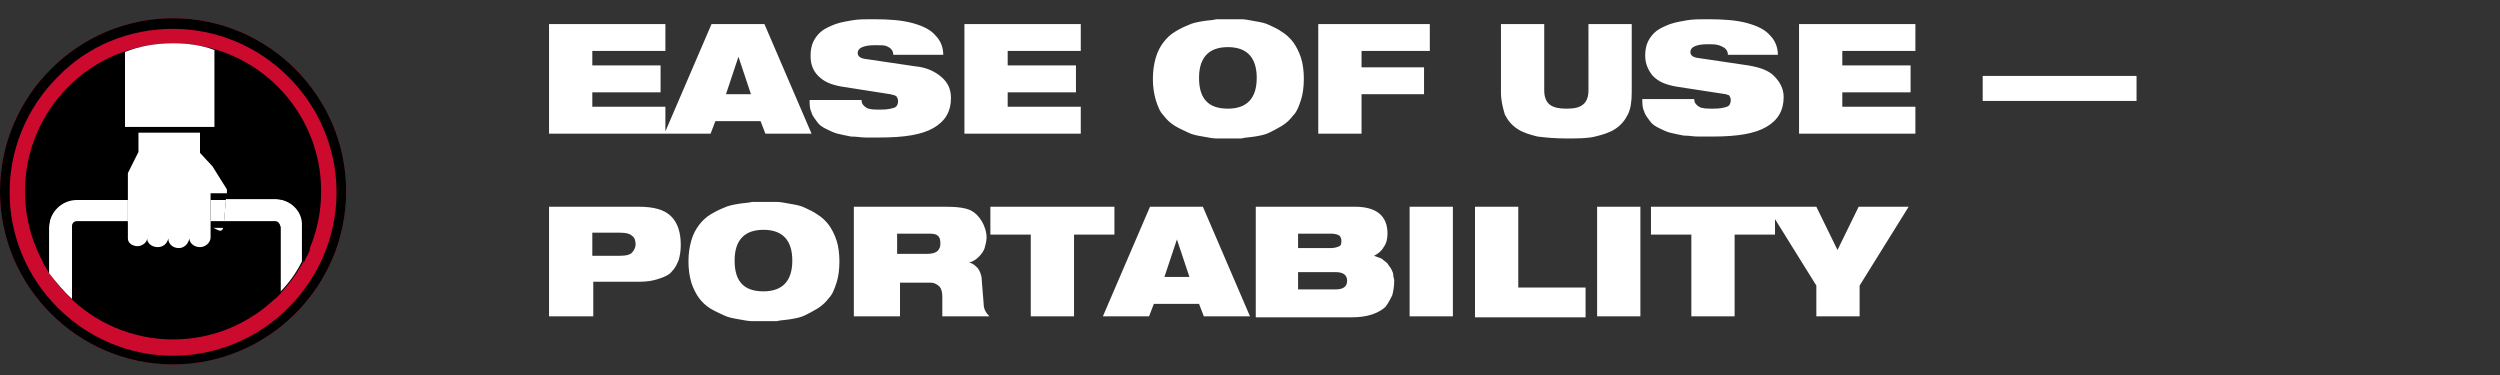
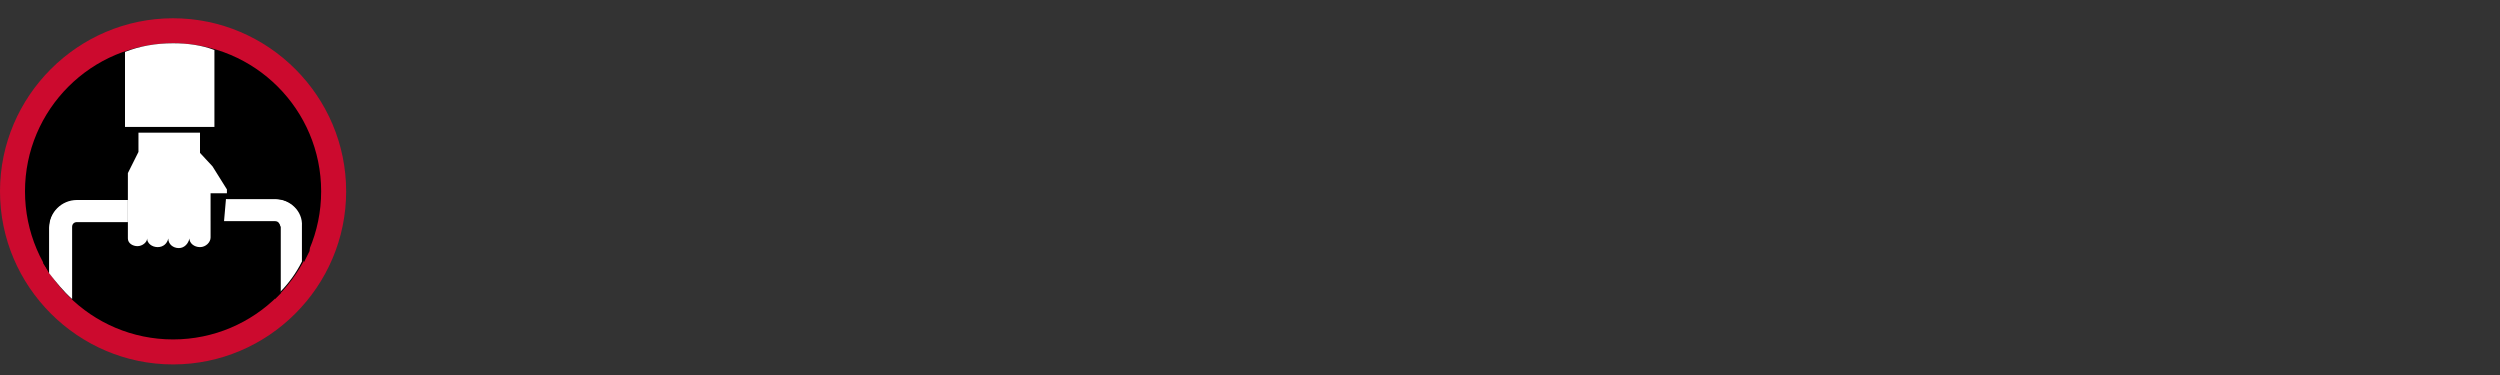
<svg xmlns="http://www.w3.org/2000/svg" version="1.1" id="Layer_1" x="0px" y="0px" viewBox="0 0 260 39" style="enable-background:new 0 0 260 39;" xml:space="preserve">
  <rect x="0" y="0" width="260" height="39" fill="#333333" stroke="none" />
  <style type="text/css">
	.st0{fill:#CC0A2E;}
	.st1{fill:#FFFFFF;}
</style>
  <g>
    <path class="st0" d="M36,19.9c0,9.9-8.1,18-18,18s-18-8.1-18-18s8.1-18,18-18S36,10,36,19.9z" />
-     <path d="M18,1.9c-9.9,0-18,8.1-18,18s8.1,18,18,18s18-8.1,18-18S27.9,1.9,18,1.9z M18,3c4.5,0,8.8,1.8,12,5c3.2,3.2,5,7.5,5,12   s-1.8,8.8-5,12c-3.2,3.2-7.5,5-12,5s-8.8-1.8-12-5c-3.2-3.2-5-7.5-5-12s1.8-8.8,5-12C9.2,4.7,13.5,3,18,3z" />
    <path d="M33.4,19.9c0,8.5-6.9,15.4-15.4,15.4c-8.5,0-15.4-6.9-15.4-15.4S9.5,4.5,18,4.5C26.5,4.5,33.4,11.4,33.4,19.9z" />
    <path class="st1" d="M28.6,20.7h-5.1l-0.2,2.3h5.3c0.3,0,0.5,0.2,0.5,0.5v6.9c0.9-0.9,1.7-2,2.3-3.2v-3.7   C31.5,22,30.2,20.7,28.6,20.7L28.6,20.7z" />
    <path class="st1" d="M7.5,31.1v-7.5c0-0.3,0.2-0.5,0.5-0.5h5.3v-2.3H8c-1.6,0-2.9,1.3-2.9,2.9v4.7C5.8,29.3,6.6,30.3,7.5,31.1   L7.5,31.1z" />
-     <path class="st1" d="M21.9,22.8c0,0,0,0.1,0,0.2v0.1h1.4l0.2-2.3h-1.6V22.8z" />
    <path d="M28.6,23.1h-5.3l0,0.4c0,0,0,0.1,0,0.2h5.3v7.4c0.2-0.2,0.4-0.4,0.6-0.6v-6.9C29.1,23.3,28.9,23.1,28.6,23.1z" />
-     <path d="M8,23.6h5.3v-0.1v-0.5H8c-0.3,0-0.5,0.2-0.5,0.5v7.5c0.2,0.2,0.4,0.4,0.6,0.5L8,23.6L8,23.6z" />
    <path d="M28.6,20.1h-5l0,0.6h5.1c1.6,0,2.9,1.3,2.9,2.9v3.7c0.2-0.4,0.4-0.8,0.6-1.2v-2.5C32.1,21.7,30.5,20.1,28.6,20.1L28.6,20.1   z" />
    <path d="M22.3,23.6c-0.1-0.1-0.3-0.3-0.4-0.5v0.5H22.3z" />
    <path d="M5.1,23.6c0-1.6,1.3-2.9,2.9-2.9h5.3v-0.6H8c-1.9,0-3.5,1.5-3.5,3.5v3.8c0.2,0.3,0.4,0.6,0.6,1V23.6z" />
    <path d="M22.3,23.6h1c0-0.1,0-0.2,0-0.2l0-0.4h-1.4v0.1C22,23.4,22.2,23.5,22.3,23.6L22.3,23.6z" />
-     <path d="M21.9,20.7h1.6l0-0.6h-1.7V20.7z" />
-     <path class="st1" d="M22.9,24c0.2,0,0.3-0.2,0.3-0.3h-1C22.6,23.9,22.8,24,22.9,24z" />
+     <path d="M21.9,20.7h1.6h-1.7V20.7z" />
    <path class="st1" d="M22.1,17.3l-1.3-1.4v-2.1h-6.4v2L13.3,18v2.1v0.6v1.1v1.2v0.5v0.1l0,1.2c0,0.5,0.5,0.8,1,0.8   c0.5,0,1-0.4,1-0.8h0c0,0.5,0.5,0.9,1.1,0.9c0.6,0,1-0.4,1.1-0.9h0c0,0.6,0.5,1,1.1,1c0.6,0,1-0.5,1.1-1h0c0,0.5,0.5,0.9,1.1,0.9   c0.6,0,1.1-0.5,1.1-1l0-1.1v-0.5v-0.1V23c0,0,0-0.1,0-0.2v-2.1v-0.6h1.7l0-0.4L22.1,17.3L22.1,17.3z" />
    <path class="st1" d="M22.3,13.2v-8C21,4.7,19.5,4.5,18,4.5c-1.8,0-3.5,0.3-5,0.9v7.8H22.3z" />
  </g>
-   <path class="st1" d="M57.1,13.9V2.5h12.1v2.8h-7.6v1.5h7.1v2.8h-7.1v1.5h7.6v2.8H57.1z M78.1,9.8l-1.3-3.9h0l-1.3,3.9H78.1z   M69.1,13.9L74,2.5h5.5l4.9,11.4h-4.8l-0.5-1.3h-4.7l-0.5,1.3H69.1z M92.6,9.8L87.5,9c-1.1-0.2-1.8-0.5-2.4-1.1s-0.8-1.3-0.8-2.1  c0-0.6,0.1-1.1,0.3-1.5c0.2-0.4,0.5-0.8,0.9-1.1c0.4-0.3,0.9-0.5,1.4-0.7c0.6-0.2,1.2-0.3,1.8-0.4c0.6-0.1,1.3-0.1,2.1-0.1  c1.7,0,3,0.1,4.1,0.4c1.1,0.3,1.9,0.7,2.4,1.3c0.5,0.5,0.8,1.2,0.8,2h-5.2c0-0.4-0.2-0.7-0.7-0.9C92,4.7,91.6,4.7,91,4.7  c-1.2,0-1.8,0.3-1.8,0.8c0,0.3,0.2,0.5,0.6,0.6l5.4,0.8C96.3,7,97.2,7.4,97.9,8s1,1.3,1,2.2c0,1.4-0.6,2.4-1.8,3.1  c-1.2,0.7-3,1-5.6,1c-0.5,0-1,0-1.5,0c-0.5,0-0.9-0.1-1.5-0.1c-0.5-0.1-1-0.2-1.4-0.3c-0.4-0.1-0.8-0.3-1.2-0.5  c-0.4-0.2-0.7-0.4-0.9-0.7c-0.2-0.3-0.5-0.6-0.6-1c-0.2-0.4-0.2-0.8-0.2-1.3h5.4c0,0.4,0.2,0.6,0.5,0.8c0.3,0.2,0.9,0.2,1.5,0.2  c0.7,0,1.1-0.1,1.4-0.2s0.4-0.4,0.4-0.7c0-0.2-0.1-0.4-0.2-0.5C93.1,9.9,92.9,9.9,92.6,9.8z M100.3,13.9V2.5h12.1v2.8h-7.6v1.5h7.1  v2.8h-7.1v1.5h7.6v2.8H100.3z M120.2,10.4c-0.2-0.7-0.3-1.4-0.3-2.2c0-0.8,0.1-1.5,0.3-2.2c0.2-0.7,0.5-1.2,0.8-1.6  c0.3-0.4,0.7-0.8,1.2-1.1c0.5-0.3,0.9-0.5,1.4-0.7c0.4-0.2,0.9-0.3,1.5-0.4c0.6-0.1,1.1-0.1,1.4-0.2c0.4,0,0.8,0,1.3,0  c0.5,0,0.9,0,1.3,0c0.4,0,0.8,0.1,1.4,0.2c0.6,0.1,1.1,0.2,1.5,0.4c0.4,0.2,0.9,0.4,1.3,0.7c0.5,0.3,0.9,0.7,1.2,1.1  c0.3,0.4,0.6,1,0.8,1.6c0.2,0.6,0.3,1.4,0.3,2.2c0,0.8-0.1,1.6-0.3,2.2c-0.2,0.6-0.4,1.2-0.8,1.6c-0.3,0.4-0.7,0.8-1.2,1.1  c-0.5,0.3-0.9,0.5-1.3,0.7c-0.4,0.2-0.9,0.3-1.5,0.4c-0.6,0.1-1.1,0.1-1.4,0.2c-0.4,0-0.8,0-1.3,0c-0.5,0-0.9,0-1.3,0  c-0.4,0-0.8-0.1-1.4-0.2c-0.6-0.1-1.1-0.2-1.5-0.4c-0.4-0.2-0.9-0.4-1.4-0.7c-0.5-0.3-0.9-0.7-1.2-1.1  C120.6,11.6,120.4,11,120.2,10.4z M127.7,4.9c-2,0-3,1.1-3,3.2c0,2.2,1,3.2,3,3.2c2,0,3-1.1,3-3.2C130.7,6,129.7,4.9,127.7,4.9z   M137.1,13.9V2.5h11.6v2.8h-7.1V7h6.5v2.8h-6.5v4.1H137.1z M156.1,9.6V2.5h4.5v6.9c0,0.7,0.2,1.2,0.6,1.5c0.4,0.3,1,0.4,1.7,0.4  c0.8,0,1.3-0.1,1.7-0.4c0.4-0.3,0.6-0.8,0.6-1.5V2.5h4.5v7.1c0,0.9-0.1,1.7-0.4,2.3c-0.3,0.6-0.7,1.1-1.3,1.5  c-0.6,0.4-1.3,0.6-2.1,0.8c-0.8,0.2-1.8,0.2-3,0.2c-1.2,0-2.2-0.1-3-0.2c-0.8-0.2-1.5-0.4-2.1-0.8c-0.6-0.4-1-0.9-1.3-1.5  C156.3,11.2,156.1,10.5,156.1,9.6z M179.5,9.8L174.3,9c-1.1-0.2-1.8-0.5-2.4-1.1c-0.5-0.6-0.8-1.3-0.8-2.1c0-0.6,0.1-1.1,0.3-1.5  c0.2-0.4,0.5-0.8,0.9-1.1c0.4-0.3,0.9-0.5,1.4-0.7c0.6-0.2,1.2-0.3,1.8-0.4c0.6-0.1,1.3-0.1,2.1-0.1c1.7,0,3,0.1,4.1,0.4  s1.9,0.7,2.4,1.3c0.5,0.5,0.8,1.2,0.8,2h-5.2c0-0.4-0.2-0.7-0.7-0.9c-0.4-0.2-0.8-0.2-1.4-0.2c-1.2,0-1.8,0.3-1.8,0.8  c0,0.3,0.2,0.5,0.6,0.6l5.4,0.8c1.2,0.2,2.1,0.5,2.7,1.1c0.6,0.6,1,1.3,1,2.2c0,1.4-0.6,2.4-1.8,3.1c-1.2,0.7-3,1-5.6,1  c-0.5,0-1,0-1.5,0c-0.5,0-0.9-0.1-1.5-0.1c-0.5-0.1-1-0.2-1.4-0.3c-0.4-0.1-0.8-0.3-1.2-0.5c-0.4-0.2-0.7-0.4-0.9-0.7  c-0.2-0.3-0.5-0.6-0.6-1c-0.2-0.4-0.2-0.8-0.2-1.3h5.4c0,0.4,0.2,0.6,0.5,0.8c0.3,0.2,0.9,0.2,1.5,0.2c0.7,0,1.1-0.1,1.4-0.2  s0.4-0.4,0.4-0.7c0-0.2-0.1-0.4-0.2-0.5C179.9,9.9,179.7,9.9,179.5,9.8z M187.1,13.9V2.5h12.1v2.8h-7.6v1.5h7.1v2.8h-7.1v1.5h7.6  v2.8H187.1z M206.2,10.5V7.9h16v2.6H206.2z M57.1,32.9V21.5h9.3c1.6,0,2.7,0.3,3.4,1c0.7,0.7,1,1.7,1,3c0,0.6-0.1,1.1-0.2,1.5  c-0.2,0.5-0.4,0.9-0.7,1.2c-0.3,0.4-0.8,0.6-1.4,0.8c-0.6,0.2-1.2,0.3-2,0.3h-4.8v3.6H57.1z M61.6,24.2v2.4h2.9c0.6,0,1-0.1,1.2-0.3  s0.4-0.5,0.4-0.9c0-0.4-0.1-0.7-0.4-0.9c-0.2-0.2-0.6-0.3-1.2-0.3H61.6z M71.9,29.4c-0.2-0.7-0.3-1.4-0.3-2.2s0.1-1.5,0.3-2.2  c0.2-0.7,0.5-1.2,0.8-1.6c0.3-0.4,0.7-0.8,1.2-1.1c0.5-0.3,0.9-0.5,1.4-0.7c0.4-0.2,0.9-0.3,1.5-0.4c0.6-0.1,1.1-0.1,1.4-0.2  c0.4,0,0.8,0,1.3,0c0.5,0,0.9,0,1.3,0c0.4,0,0.8,0.1,1.4,0.2c0.6,0.1,1.1,0.2,1.5,0.4c0.4,0.2,0.9,0.4,1.3,0.7  c0.5,0.3,0.9,0.7,1.2,1.1c0.3,0.4,0.6,1,0.8,1.6c0.2,0.6,0.3,1.4,0.3,2.2s-0.1,1.6-0.3,2.2c-0.2,0.6-0.4,1.2-0.8,1.6  c-0.3,0.4-0.7,0.8-1.2,1.1c-0.5,0.3-0.9,0.5-1.3,0.7c-0.4,0.2-0.9,0.3-1.5,0.4c-0.6,0.1-1.1,0.1-1.4,0.2c-0.4,0-0.8,0-1.3,0  c-0.5,0-0.9,0-1.3,0c-0.4,0-0.8-0.1-1.4-0.2c-0.6-0.1-1.1-0.2-1.5-0.4c-0.4-0.2-0.9-0.4-1.4-0.7c-0.5-0.3-0.9-0.7-1.2-1.1  C72.4,30.6,72.1,30,71.9,29.4z M79.4,23.9c-2,0-3,1.1-3,3.2c0,2.2,1,3.2,3,3.2c2,0,3-1.1,3-3.2C82.4,25,81.4,23.9,79.4,23.9z   M88.8,32.9V21.5h9.5c1.2,0,2.1,0.1,2.7,0.4c0.4,0.2,0.8,0.6,1.1,1.1c0.3,0.5,0.5,1.1,0.5,1.7c0,0.4-0.1,0.7-0.2,1.1  c-0.1,0.3-0.3,0.6-0.6,0.9c-0.3,0.3-0.6,0.5-1,0.6v0c0.4,0.1,0.6,0.3,0.9,0.6c0.2,0.3,0.4,0.7,0.4,1.2l0.2,2.5  c0,0.5,0.2,0.9,0.6,1.3h-4.9c0,0,0-0.1,0-0.1c0,0,0-0.1,0-0.1s0-0.1,0-0.1c0,0,0-0.1,0-0.2c0-0.1,0-0.2,0-0.2c0-0.1,0-0.2,0-0.3  c0-0.1,0-0.2,0-0.3s0-0.2,0-0.4c0-0.2,0-0.3,0-0.4c0-0.4-0.1-0.8-0.3-1c-0.2-0.2-0.5-0.4-0.9-0.4h-3.2v3.5H88.8z M93.3,24.3v2.1h3.2  c0.4,0,0.8-0.1,1-0.3c0.2-0.2,0.3-0.4,0.3-0.8c0-0.4-0.1-0.7-0.3-0.8c-0.2-0.2-0.6-0.2-1-0.2H93.3z M107.2,32.9v-8.5H103v-2.9h12.9  v2.9h-4.2v8.5H107.2z M123.7,28.8l-1.3-3.9h0l-1.3,3.9H123.7z M114.7,32.9l4.9-11.4h5.5l4.9,11.4h-4.8l-0.5-1.3H120l-0.5,1.3H114.7z   M135,24.3v1.5h3.4c0.4,0,0.7-0.1,0.9-0.2c0.2-0.1,0.2-0.3,0.2-0.6c0-0.2-0.1-0.4-0.2-0.5c-0.2-0.1-0.4-0.2-0.9-0.2H135z M135,28.3  v1.8h3.9c0.8,0,1.2-0.3,1.2-0.9c0-0.6-0.4-0.9-1.2-0.9H135z M130.6,32.9V21.5h10.3c2.2,0,3.4,0.9,3.4,2.8c0,0.5-0.1,1-0.4,1.4  c-0.2,0.4-0.6,0.7-1,0.9v0c0.3,0.1,0.5,0.2,0.8,0.3c0.2,0.2,0.4,0.3,0.6,0.5c0.1,0.2,0.3,0.4,0.4,0.6c0.1,0.2,0.2,0.4,0.2,0.6  c0,0.2,0.1,0.4,0.1,0.6c0,0.6-0.1,1.1-0.2,1.5c-0.2,0.4-0.4,0.8-0.7,1.2c-0.3,0.3-0.8,0.6-1.4,0.8c-0.6,0.2-1.3,0.3-2.1,0.3H130.6z   M146.6,32.9V21.5h4.5v11.4H146.6z M153.4,32.9V21.5h4.5v8.4h7v3.1H153.4z M166.1,32.9V21.5h4.5v11.4H166.1z M175.9,32.9v-8.5h-4.2  v-2.9h12.9v2.9h-4.2v8.5H175.9z M188.9,32.9v-3.2l-5.1-8.2h5.1l2.2,4.5l2.2-4.5h5.2l-5.1,8.2v3.2H188.9z" />
</svg>